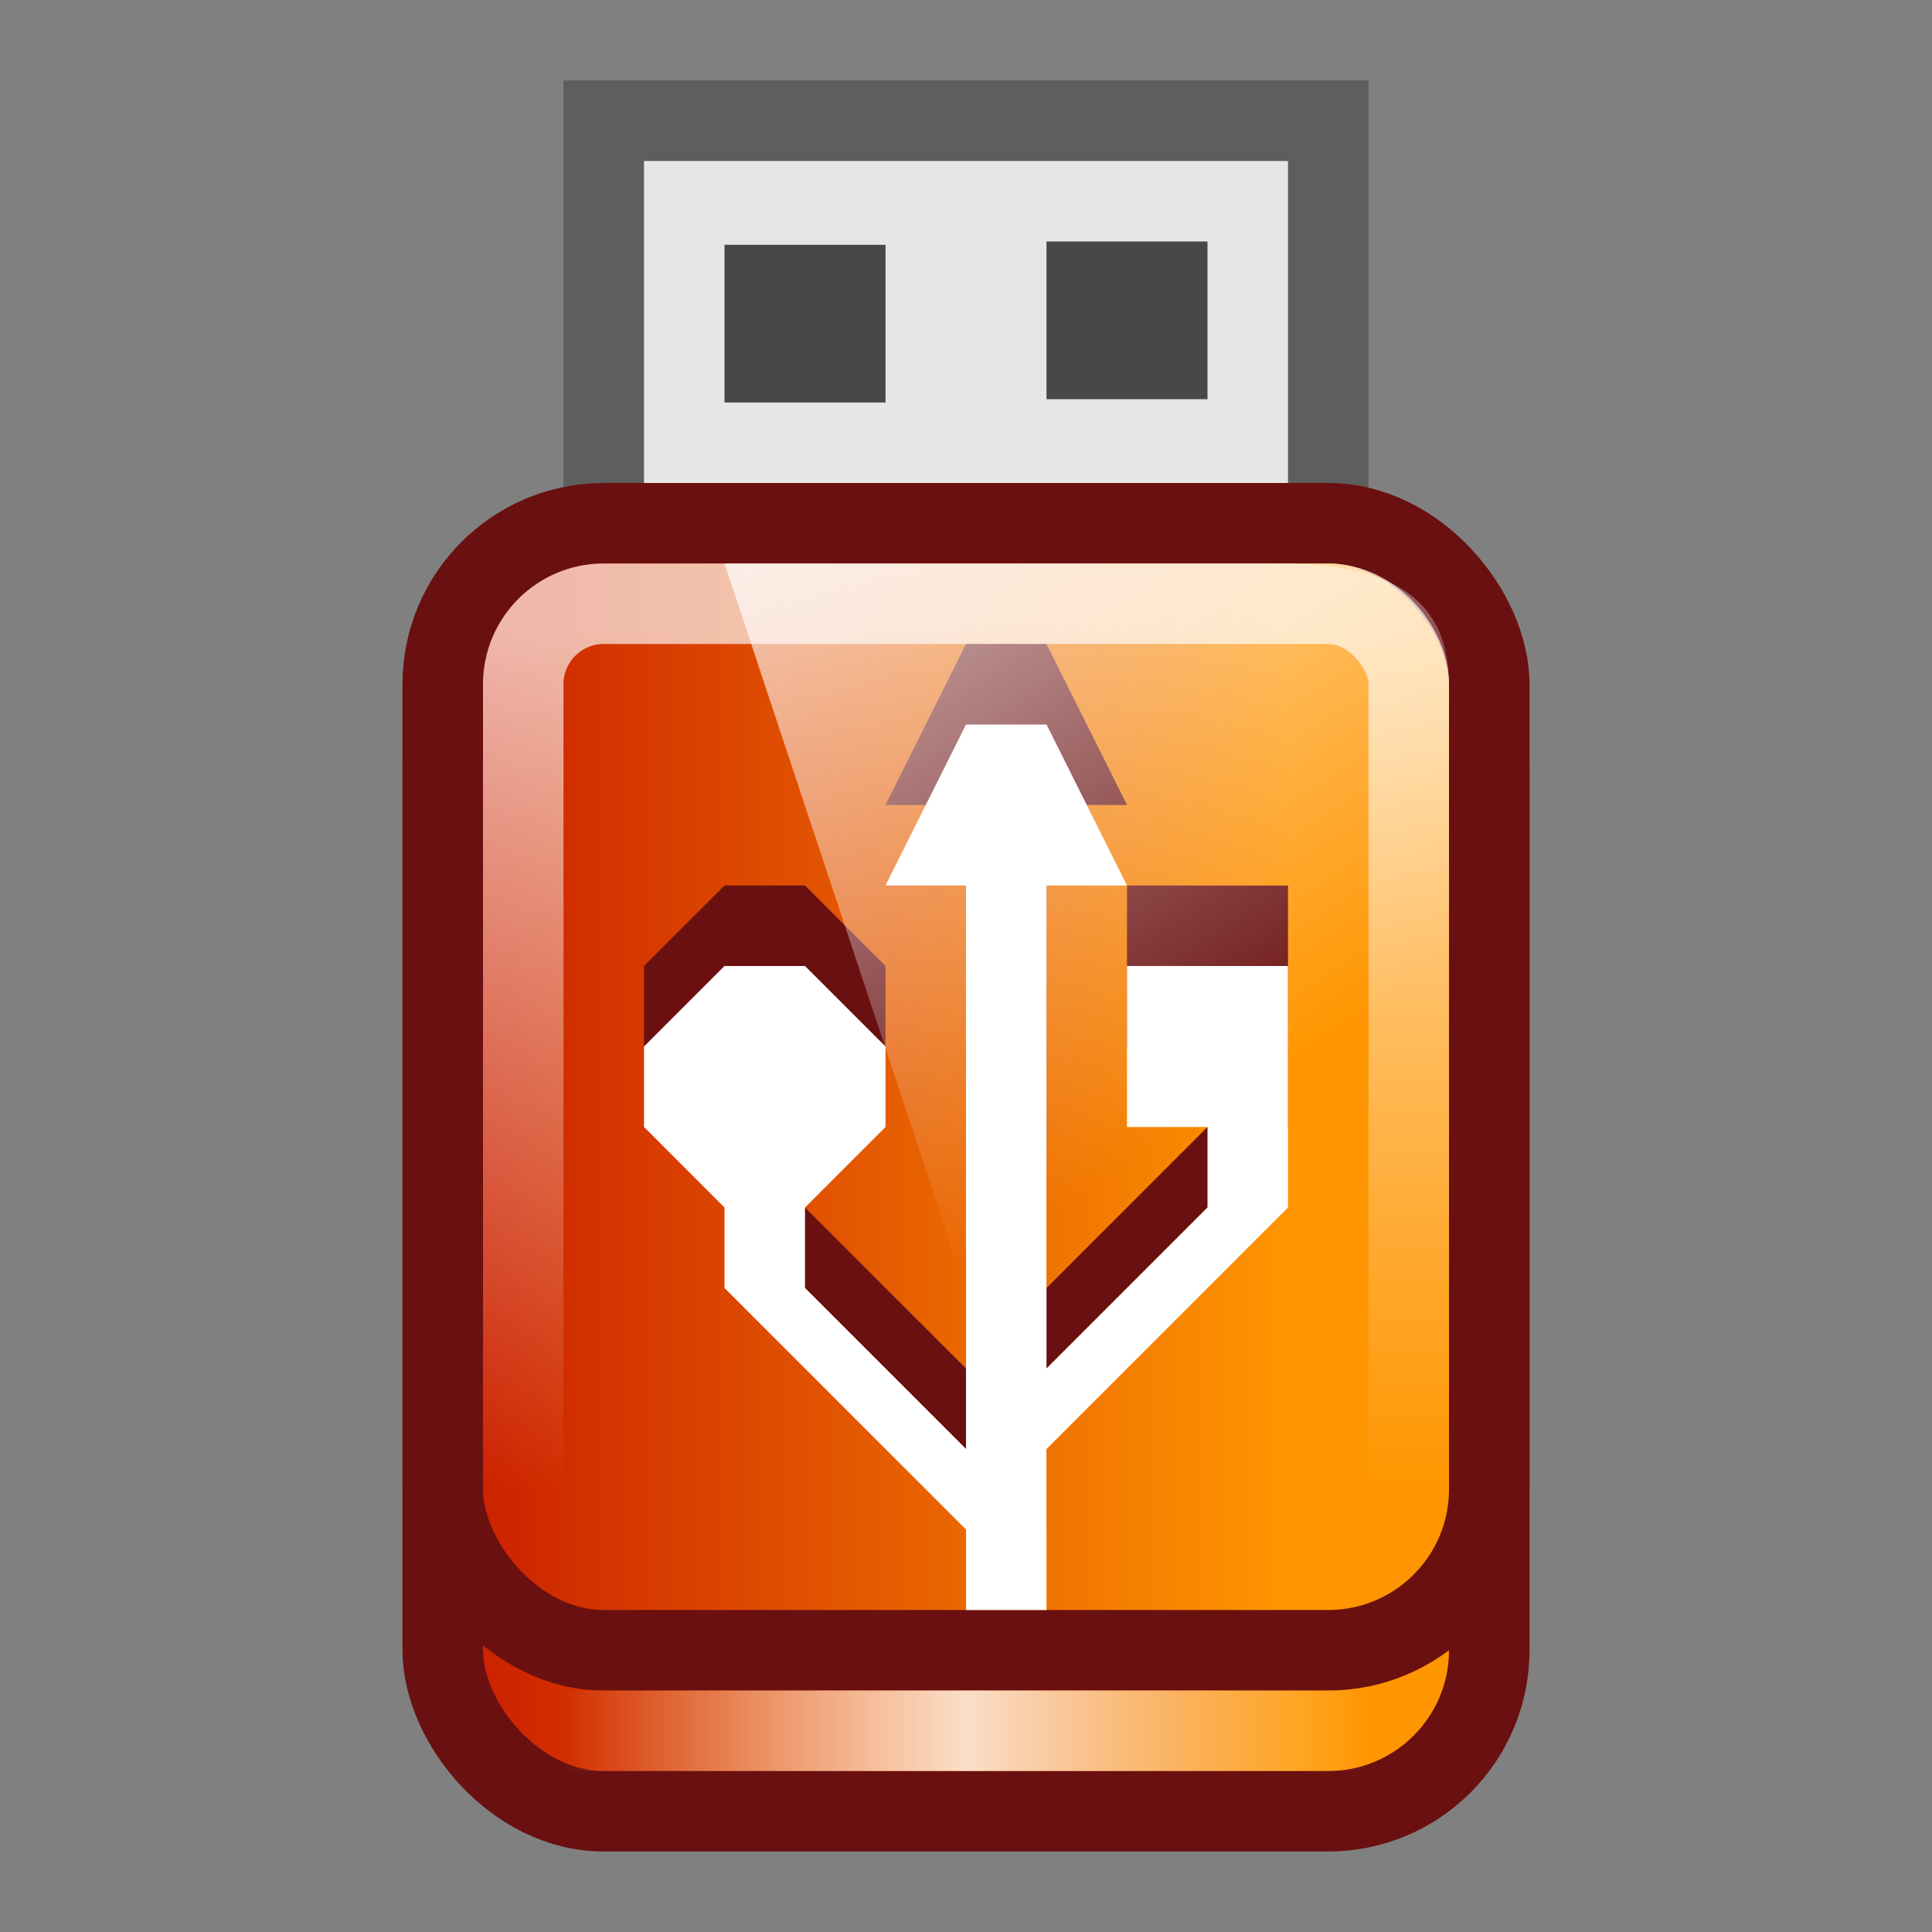
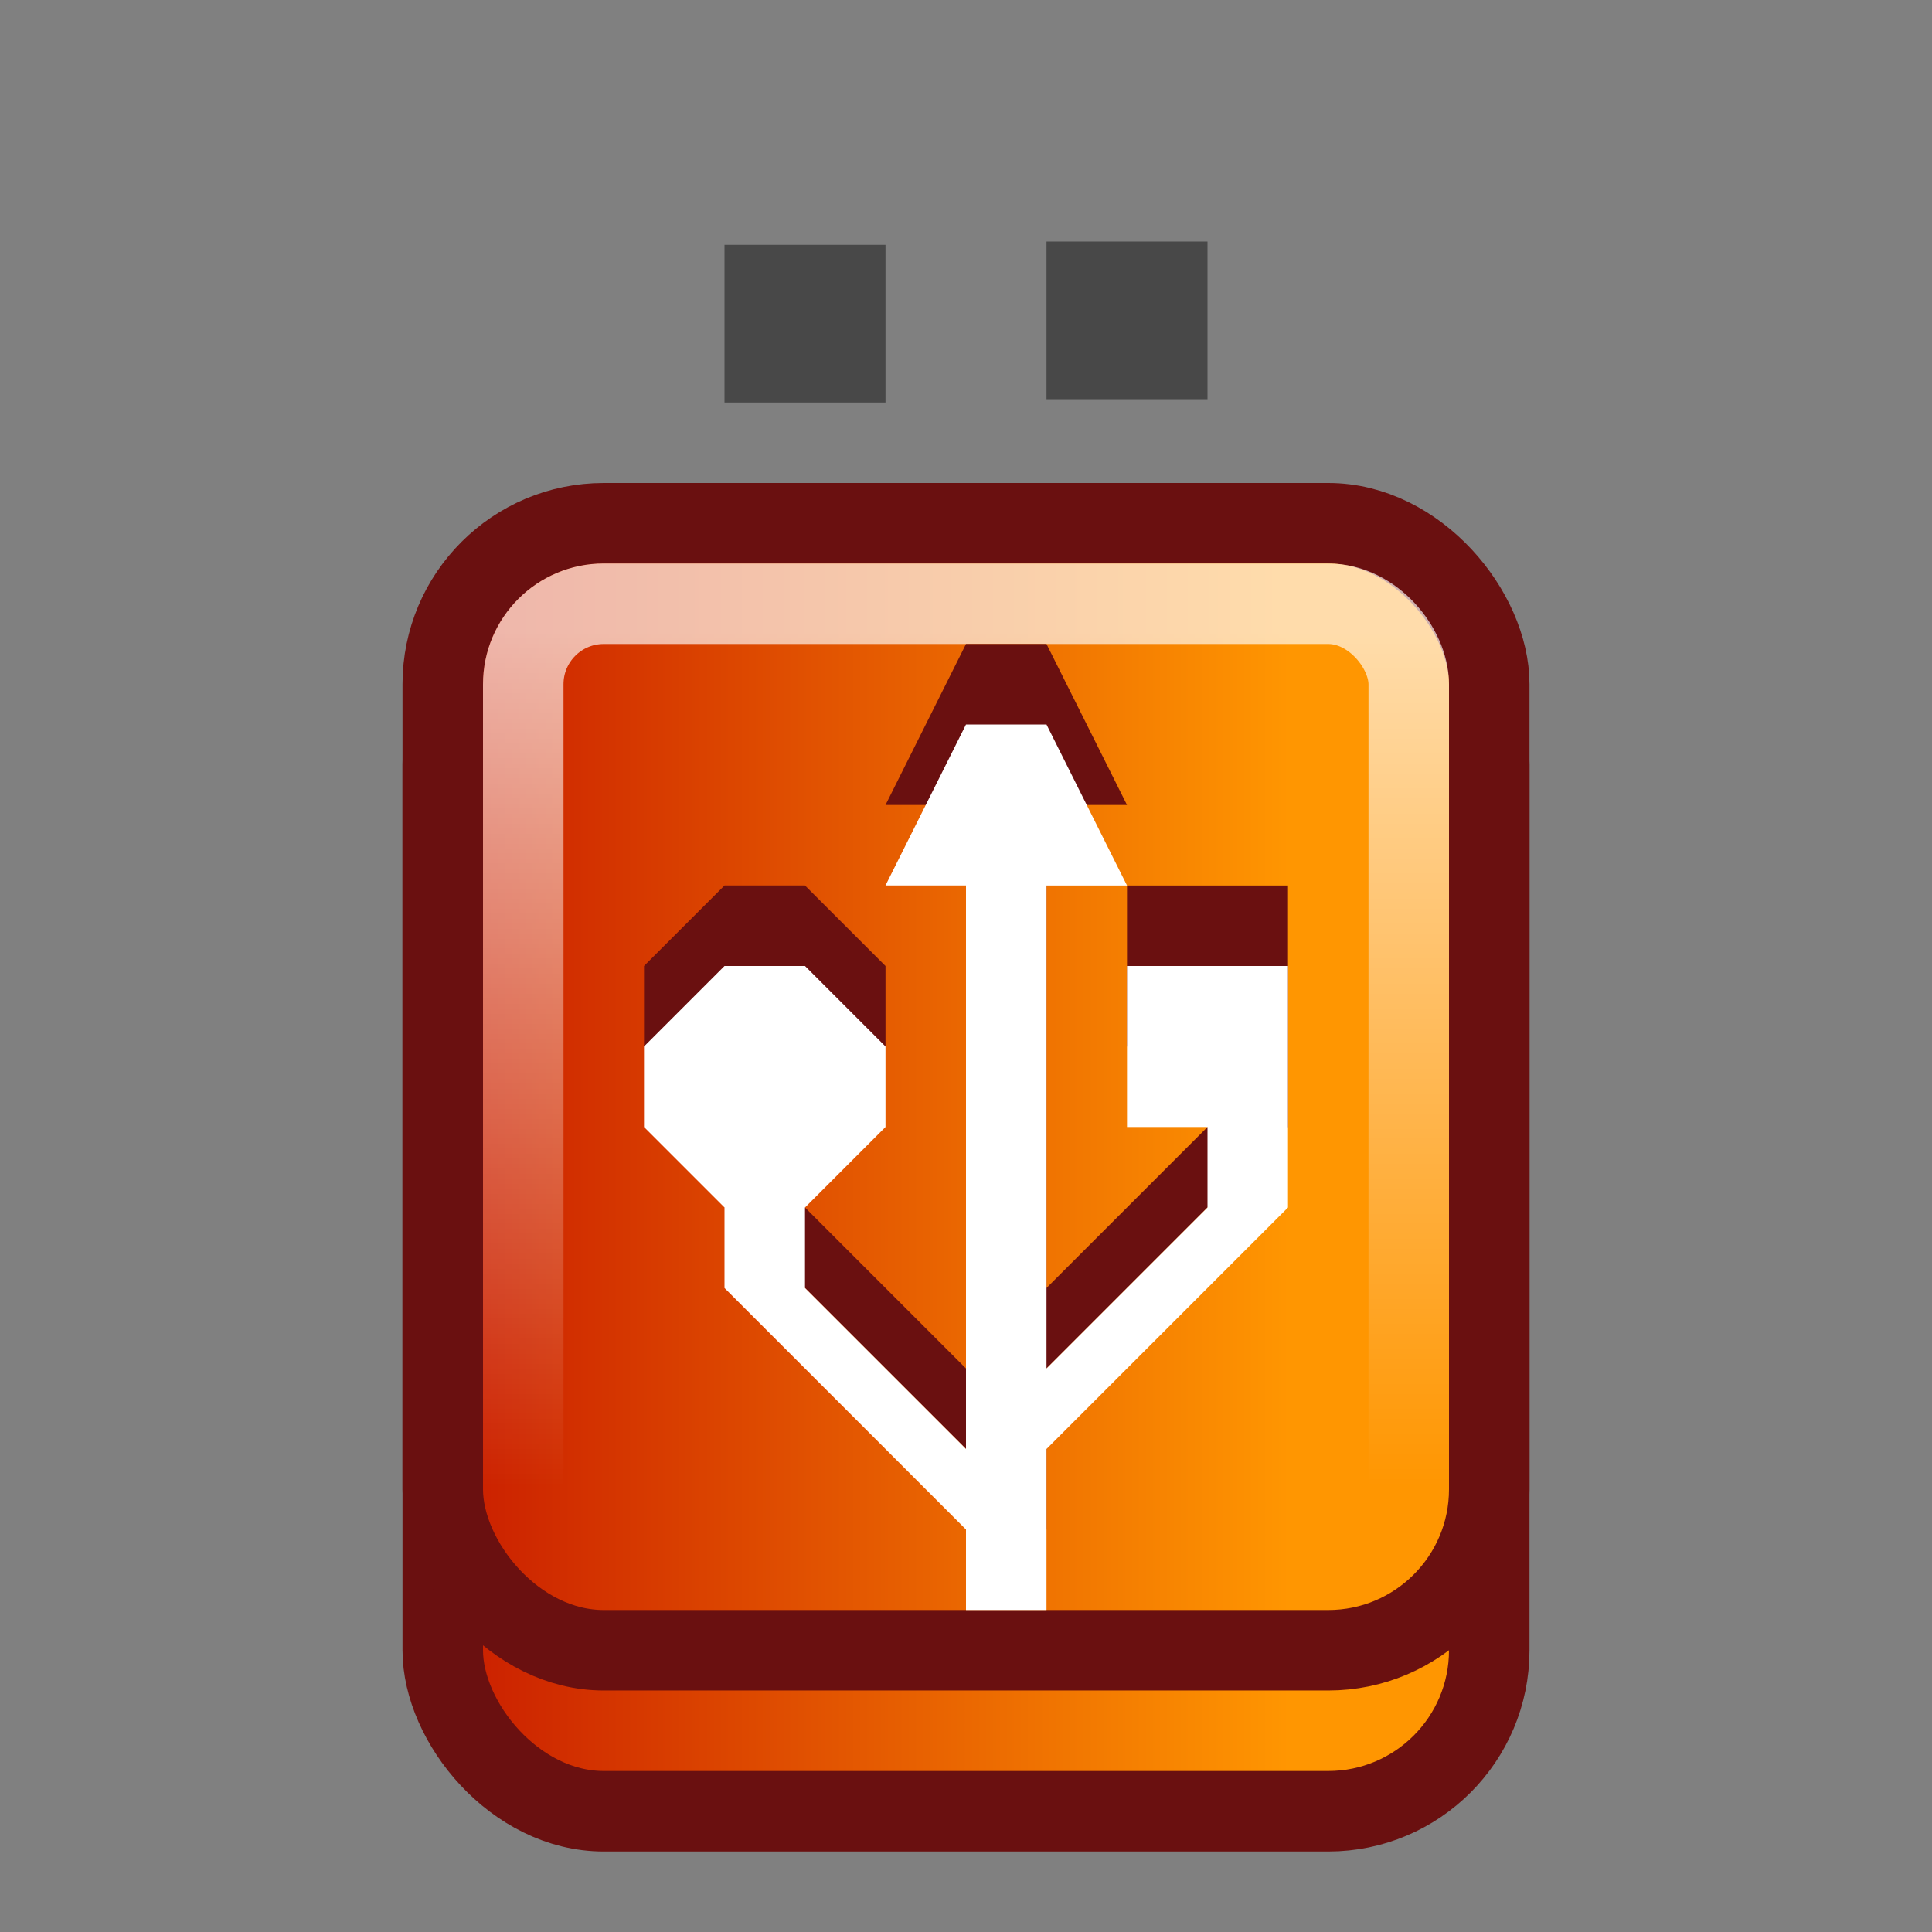
<svg xmlns="http://www.w3.org/2000/svg" xmlns:ns1="http://www.inkscape.org/namespaces/inkscape" xmlns:ns2="http://sodipodi.sourceforge.net/DTD/sodipodi-0.dtd" xmlns:xlink="http://www.w3.org/1999/xlink" width="24" height="24" id="svg3098" version="1.1" ns1:version="0.48.4 r9939" ns2:docname="media-removable24.svg">
  <rect width="100%" height="100%" fill="#808080" stroke="none" />
  <defs id="defs3100">
    <linearGradient id="linearGradient3856">
      <stop style="stop-color:white;stop-opacity:0;" offset="0" id="stop3858" />
      <stop id="stop3864" offset="0.5" style="stop-color:white;stop-opacity:0.784;" />
      <stop style="stop-color:white;stop-opacity:0;" offset="1" id="stop3860" />
    </linearGradient>
    <linearGradient id="linearGradient3806">
      <stop style="stop-color:#bd0000;stop-opacity:1;" offset="0" id="stop3808" />
      <stop style="stop-color:#ff9601;stop-opacity:1;" offset="1" id="stop3810" />
    </linearGradient>
    <linearGradient gradientUnits="userSpaceOnUse" id="linearGradient6103" x1="20.8" x2="31.227" y1="22.346" y2="36.144" gradientTransform="matrix(1.167,0,0,1.474,-11.232,976.939)">
      <stop offset="0" stop-color="#fff" id="stop3555" />
      <stop offset="1" stop-color="#fff" stop-opacity="0" id="stop3557" />
    </linearGradient>
    <linearGradient id="linearGradient4050-3">
      <stop offset="0" stop-color="#fff" stop-opacity=".669" id="stop3495-5" />
      <stop offset="1" stop-color="#fff" stop-opacity="0" id="stop3497-9" />
    </linearGradient>
    <linearGradient ns1:collect="always" xlink:href="#linearGradient4050-3" id="linearGradient3072" gradientUnits="userSpaceOnUse" gradientTransform="matrix(0.379,0,0,0.48,-12.869,1030.822)" y1="11.253" x2="0" y2="33.344" />
    <linearGradient ns1:collect="always" xlink:href="#linearGradient3806" id="linearGradient3866" gradientUnits="userSpaceOnUse" gradientTransform="matrix(0.867,0,0,0.504,-28.95,524.359)" x1="36.865" y1="1030.622" x2="51.865" y2="1030.622" />
    <linearGradient ns1:collect="always" xlink:href="#linearGradient3856" id="linearGradient3868" gradientUnits="userSpaceOnUse" gradientTransform="translate(1.2445679e-7,1028.362)" x1="7" y1="21.5" x2="17" y2="21.5" />
    <linearGradient ns1:collect="always" xlink:href="#linearGradient3806-2" id="linearGradient3866-5" gradientUnits="userSpaceOnUse" gradientTransform="matrix(0.867,0,0,0.504,-28.95,524.359)" x1="36.865" y1="1030.622" x2="51.865" y2="1030.622" />
    <linearGradient id="linearGradient3806-2">
      <stop style="stop-color:#bd0000;stop-opacity:1;" offset="0" id="stop3808-8" />
      <stop style="stop-color:#ff9601;stop-opacity:1;" offset="1" id="stop3810-1" />
    </linearGradient>
    <linearGradient ns1:collect="always" xlink:href="#linearGradient6103" id="linearGradient3920" gradientUnits="userSpaceOnUse" gradientTransform="matrix(0.808,0,0,0.684,-10.385,1017.573)" x1="20.8" y1="22.346" x2="31.227" y2="36.144" />
  </defs>
  <ns2:namedview id="base" pagecolor="#ffffff" bordercolor="#666666" borderopacity="1.0" ns1:pageopacity="0.0" ns1:pageshadow="2" ns1:zoom="22.4" ns1:cx="24.295387" ns1:cy="9.5208133" ns1:document-units="px" ns1:current-layer="capa1" showgrid="true" ns1:window-width="1280" ns1:window-height="949" ns1:window-x="0" ns1:window-y="0" ns1:window-maximized="1" showguides="true" ns1:guide-bbox="true" ns1:snap-bbox="true">
    <ns1:grid type="xygrid" id="grid3106" empspacing="5" visible="true" enabled="true" snapvisiblegridlinesonly="true" />
  </ns2:namedview>
  <g ns1:label="Capa 1" ns1:groupmode="layer" id="capa1" transform="translate(0,-1028.362)">
    <rect ry="2" y="1035.862" x="5.5" height="15" width="13" id="rect3822" style="color:black;fill:url(#linearGradient3866-5);fill-opacity:1;fill-rule:nonzero;stroke:#6a1010;stroke-width:1;stroke-linecap:butt;stroke-linejoin:miter;stroke-miterlimit:4;stroke-opacity:1;stroke-dasharray:none;stroke-dashoffset:0;marker:none;visibility:visible;display:inline;overflow:visible;enable-background:accumulate" rx="2" />
-     <rect y="1029.862" x="7.5" height="6" width="9" id="rect4237" style="color:black;fill:#e6e6e6;fill-opacity:1;fill-rule:nonzero;stroke:#5e5e5e;stroke-width:1;stroke-linecap:butt;stroke-linejoin:miter;stroke-miterlimit:4;stroke-opacity:1;stroke-dasharray:none;stroke-dashoffset:0;marker:none;visibility:visible;display:inline;overflow:visible;enable-background:accumulate" />
    <rect style="color:black;fill:url(#linearGradient3866);fill-opacity:1;fill-rule:nonzero;stroke:#6a1010;stroke-width:1;stroke-linecap:butt;stroke-linejoin:miter;stroke-miterlimit:4;stroke-opacity:1;stroke-dasharray:none;stroke-dashoffset:0;marker:none;visibility:visible;display:inline;overflow:visible;enable-background:accumulate" id="rect3036" width="13" height="14" x="5.5" y="1034.862" ry="2" rx="2" />
    <rect ry="1" y="1035.862" x="6.5" height="12" width="11" id="rect3986" style="color:black;fill:none;stroke:url(#linearGradient3072);stroke-width:1;stroke-linecap:butt;stroke-linejoin:miter;stroke-miterlimit:4;stroke-opacity:1;stroke-dasharray:none;stroke-dashoffset:0;marker:none;visibility:visible;display:inline;overflow:visible;enable-background:accumulate" rx="1" />
    <rect style="color:black;fill:#484848;fill-opacity:1;fill-rule:nonzero;stroke:none;stroke-width:1;marker:none;visibility:visible;display:inline;overflow:visible;enable-background:accumulate" id="rect4326" width="2" height="1.959" x="9" y="-1033.362" transform="scale(1,-1)" />
-     <rect style="color:black;fill:url(#linearGradient3868);fill-opacity:1;fill-rule:nonzero;stroke:none;stroke-width:1;marker:none;visibility:visible;display:inline;overflow:visible;enable-background:accumulate" id="rect3086" width="10" height="1" x="7" y="1049.362" />
    <rect transform="scale(1,-1)" y="-1033.321" x="13" height="1.959" width="2" id="rect3872" style="color:black;fill:#484848;fill-opacity:1;fill-rule:nonzero;stroke:none;stroke-width:1;marker:none;visibility:visible;display:inline;overflow:visible;enable-background:accumulate" />
    <path ns2:nodetypes="ccccccccccccccccccccccccccccccc" ns1:connector-curvature="0" id="path3837" d="m 12,1036.362 -1,2 1,0 0,7 -2,-2 0,-1 1,-1 0,-1 -1,-1 -1,0 -1,1 0,1 1,1 0,1 3,3 0,1 1,0 0,-2 3,-3 0,-1 0,0 0,-2 -2,0 0,2 1,0 0,1 -2,2 0,-6 1,0 -1,-2 z" style="color:black;fill:#6a1010;fill-opacity:1;fill-rule:nonzero;stroke:none;stroke-width:1;marker:none;visibility:visible;display:inline;overflow:visible;enable-background:accumulate" />
    <path style="color:black;fill:white;fill-opacity:1;fill-rule:nonzero;stroke:none;stroke-width:1;marker:none;visibility:visible;display:inline;overflow:visible;enable-background:accumulate" d="m 12,1037.362 -1,2 1,0 0,7 -2,-2 0,-1 1,-1 0,-1 -1,-1 -1,0 -1,1 0,1 1,1 0,1 3,3 0,1 1,0 0,-2 3,-3 0,-1 0,0 0,-2 -2,0 0,2 1,0 0,1 -2,2 0,-6 1,0 -1,-2 z" id="rect3031" ns1:connector-curvature="0" ns2:nodetypes="ccccccccccccccccccccccccccccccc" />
-     <path d="m 9,1035.362 6.923,0 c 1.426,0 2.077,0.492 2.077,1.5 l 0,11.5 -4.681,0 z" id="path3604" style="opacity:0.99;fill:url(#linearGradient3920)" ns1:connector-curvature="0" ns2:nodetypes="cccccc" />
  </g>
</svg>